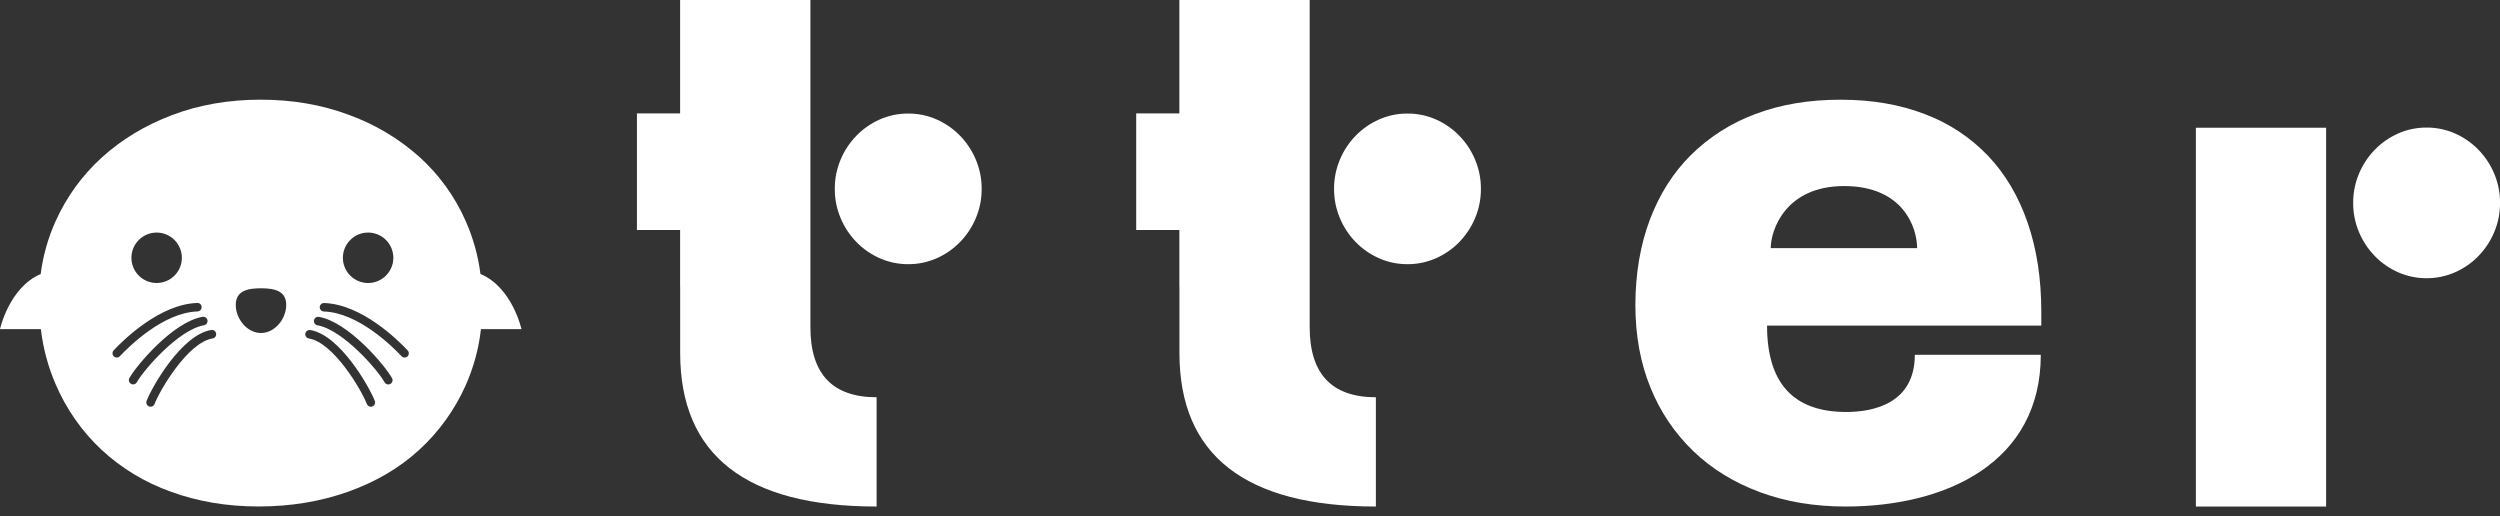
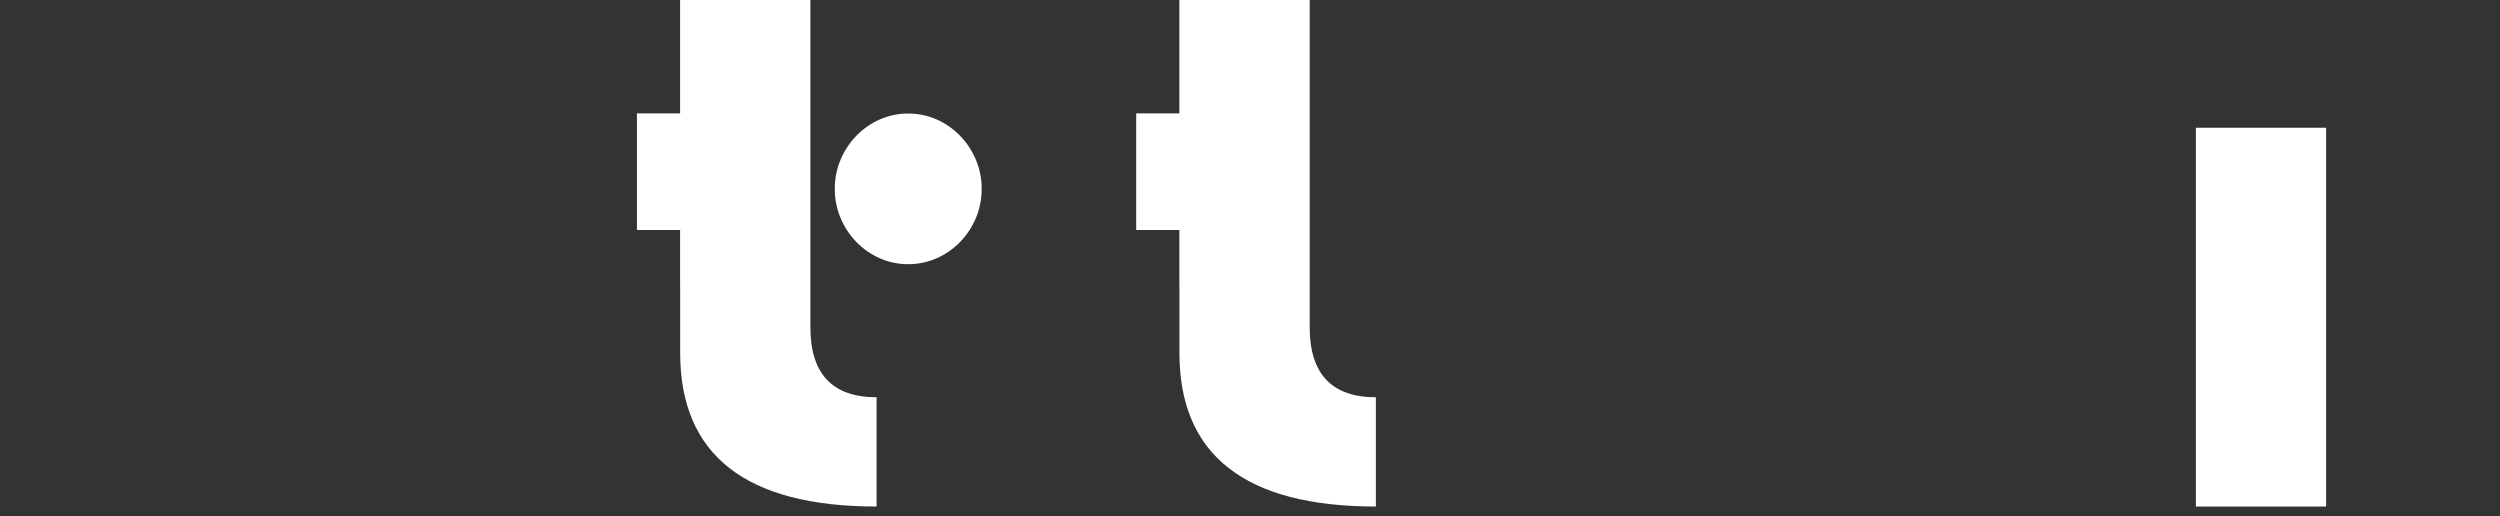
<svg xmlns="http://www.w3.org/2000/svg" width="184" height="38" viewBox="0 0 184 38" fill="none">
  <rect x="0" y="0" width="184" height="38" fill="#333333" stroke="none" />
  <g clip-path="url(#clip0_2_6)">
-     <path d="M150.239 22.933C150.239 20.507 149.903 18.324 149.232 16.384C148.561 14.444 147.59 12.805 146.32 11.468C145.017 10.106 143.424 9.056 141.659 8.396C139.824 7.69 137.758 7.337 135.462 7.338C133.134 7.338 131.043 7.691 129.189 8.396C127.412 9.053 125.796 10.081 124.449 11.412C123.14 12.716 122.134 14.302 121.43 16.169C120.726 18.036 120.371 20.128 120.364 22.444C120.364 24.691 120.735 26.72 121.477 28.53C122.185 30.294 123.26 31.887 124.63 33.205C125.987 34.509 127.62 35.514 129.526 36.221C131.433 36.927 133.535 37.28 135.832 37.28C143.317 37.28 150.202 33.997 150.202 26.111H140.931C140.931 29.649 137.965 30.322 135.883 30.322C131.998 30.322 130.055 28.203 130.056 23.966H150.239V22.933ZM130.326 18.261C130.326 16.949 131.397 13.694 135.728 13.694C140.097 13.694 141.1 16.775 141.1 18.261H130.326Z" fill="white" />
-     <path d="M183.577 12.786C183.303 12.13 182.907 11.53 182.411 11.02C181.919 10.515 181.335 10.109 180.69 9.824C180.031 9.533 179.319 9.385 178.598 9.389C177.878 9.385 177.165 9.533 176.507 9.824C175.862 10.109 175.277 10.514 174.786 11.02C174.289 11.53 173.894 12.129 173.62 12.786C173.335 13.466 173.19 14.196 173.194 14.933C173.19 15.67 173.335 16.4 173.62 17.08C173.894 17.737 174.289 18.336 174.786 18.846C175.276 19.352 175.861 19.758 176.507 20.041C177.165 20.332 177.878 20.48 178.598 20.476C179.319 20.48 180.032 20.332 180.69 20.041C181.336 19.757 181.92 19.351 182.411 18.846C182.907 18.335 183.303 17.736 183.577 17.08C183.862 16.4 184.007 15.67 184.003 14.933C184.007 14.196 183.862 13.466 183.577 12.786Z" fill="white" />
    <path d="M171.202 9.401H161.617V37.28H171.202V9.401Z" fill="white" />
-     <path d="M108.569 11.754C108.295 11.097 107.9 10.498 107.404 9.988C106.912 9.483 106.328 9.077 105.683 8.792C105.024 8.501 104.311 8.353 103.59 8.358C102.87 8.353 102.158 8.501 101.499 8.792C100.854 9.077 100.269 9.483 99.777 9.988C99.281 10.498 98.886 11.097 98.613 11.754C98.328 12.433 98.183 13.164 98.186 13.901C98.183 14.638 98.328 15.368 98.613 16.047C98.886 16.704 99.281 17.303 99.777 17.813C100.269 18.319 100.853 18.725 101.499 19.008C102.158 19.3 102.87 19.448 103.59 19.443C104.311 19.448 105.024 19.3 105.683 19.008C106.329 18.725 106.913 18.319 107.404 17.813C107.9 17.302 108.295 16.703 108.569 16.047C108.854 15.368 108.999 14.638 108.995 13.901C108.999 13.164 108.854 12.433 108.569 11.754Z" fill="white" />
    <path d="M96.392 24.075V8.369V0H86.801V8.348H83.624V16.926H86.801V21.102H86.807V25.974C86.807 29.739 88.014 32.564 90.43 34.45C92.845 36.337 96.457 37.28 101.264 37.28V29.238C98.016 29.238 96.392 27.517 96.392 24.075Z" fill="white" />
    <path d="M71.823 11.754C71.549 11.097 71.153 10.498 70.657 9.988C70.165 9.483 69.581 9.077 68.936 8.792C68.278 8.501 67.564 8.353 66.844 8.358C66.124 8.353 65.411 8.501 64.752 8.792C64.108 9.077 63.523 9.483 63.032 9.988C62.535 10.498 62.14 11.097 61.867 11.754C61.581 12.433 61.436 13.164 61.441 13.901C61.436 14.638 61.581 15.368 61.867 16.047C62.14 16.704 62.535 17.303 63.032 17.813C63.523 18.319 64.108 18.725 64.755 19.008C65.413 19.3 66.126 19.448 66.847 19.443C67.567 19.448 68.28 19.3 68.938 19.008C69.584 18.725 70.168 18.319 70.659 17.813C71.155 17.303 71.551 16.704 71.825 16.047C72.11 15.368 72.255 14.638 72.251 13.901C72.255 13.164 72.109 12.433 71.823 11.754Z" fill="white" />
    <path d="M59.646 24.075V8.369V0H50.056V8.348H46.878V16.926H50.056V21.102H50.061V25.974C50.061 29.739 51.269 32.564 53.684 34.45C56.099 36.337 59.711 37.28 64.518 37.28V29.238C61.266 29.238 59.642 27.517 59.646 24.075Z" fill="white" />
-     <path d="M35.362 20.165C35.19 18.823 34.825 17.514 34.278 16.276C33.487 14.478 32.325 12.867 30.868 11.549C29.35 10.195 27.587 9.144 25.675 8.452C23.682 7.708 21.52 7.336 19.189 7.336C16.823 7.336 14.643 7.716 12.649 8.476C10.655 9.236 8.934 10.277 7.486 11.598C6.047 12.907 4.893 14.498 4.096 16.272C3.536 17.509 3.165 18.822 2.995 20.169C0.67 21.161 0 24.224 0 24.224H3.007C3.171 25.622 3.538 26.989 4.096 28.282C4.873 30.1 6.017 31.737 7.457 33.091C8.934 34.46 10.675 35.514 12.572 36.189C14.549 36.913 16.703 37.276 19.034 37.276C21.397 37.276 23.595 36.913 25.627 36.189C27.66 35.464 29.398 34.441 30.842 33.12C32.293 31.794 33.455 30.185 34.259 28.392C34.853 27.07 35.237 25.664 35.397 24.224H38.38C38.38 24.224 37.703 21.146 35.362 20.165ZM27.098 17.116C27.589 17.118 28.061 17.314 28.408 17.662C28.755 18.01 28.95 18.482 28.95 18.974C28.95 19.466 28.754 19.938 28.406 20.285C28.058 20.634 27.587 20.829 27.095 20.83C26.851 20.83 26.609 20.782 26.384 20.689C26.158 20.596 25.953 20.459 25.781 20.287C25.608 20.114 25.471 19.91 25.378 19.684C25.284 19.459 25.236 19.218 25.236 18.974C25.236 18.729 25.284 18.487 25.378 18.262C25.471 18.036 25.609 17.831 25.782 17.659C25.954 17.486 26.16 17.349 26.386 17.256C26.611 17.163 26.853 17.116 27.098 17.116ZM19.207 21.217C20.233 21.217 21.065 21.418 21.065 22.443C21.065 23.369 20.385 24.308 19.498 24.48C19.402 24.498 19.304 24.508 19.207 24.508C19.109 24.508 19.011 24.498 18.915 24.479C18.029 24.306 17.352 23.368 17.352 22.443C17.352 21.418 18.187 21.217 19.207 21.217ZM11.528 17.116C12.02 17.116 12.493 17.312 12.841 17.66C13.189 18.009 13.385 18.481 13.385 18.974C13.385 19.466 13.189 19.938 12.841 20.286C12.492 20.634 12.02 20.83 11.528 20.83C11.036 20.83 10.564 20.634 10.216 20.286C9.868 19.938 9.672 19.466 9.672 18.974C9.672 18.481 9.868 18.009 10.216 17.661C10.564 17.313 11.036 17.117 11.528 17.116ZM8.823 26.216C8.794 26.247 8.759 26.272 8.719 26.29C8.68 26.307 8.637 26.316 8.594 26.316C8.515 26.314 8.439 26.284 8.381 26.229C8.351 26.201 8.326 26.167 8.309 26.13C8.292 26.092 8.282 26.051 8.281 26.01C8.279 25.968 8.286 25.927 8.301 25.888C8.315 25.85 8.338 25.814 8.366 25.784C9.112 24.988 11.776 22.381 14.52 22.298C14.561 22.296 14.603 22.302 14.641 22.317C14.68 22.331 14.715 22.353 14.745 22.381C14.775 22.41 14.799 22.444 14.815 22.482C14.832 22.52 14.84 22.561 14.84 22.602C14.842 22.685 14.811 22.765 14.754 22.825C14.697 22.885 14.619 22.919 14.536 22.922C12.035 23.001 9.532 25.463 8.823 26.216ZM9.799 28.293C9.746 28.293 9.693 28.279 9.647 28.252C9.611 28.232 9.579 28.205 9.553 28.173C9.527 28.141 9.508 28.104 9.497 28.064C9.485 28.025 9.482 27.983 9.486 27.942C9.491 27.901 9.504 27.862 9.523 27.826C10.038 26.904 12.72 23.695 14.91 23.318C14.951 23.311 14.992 23.312 15.032 23.321C15.072 23.331 15.11 23.348 15.144 23.371C15.177 23.395 15.206 23.426 15.227 23.46C15.249 23.495 15.264 23.534 15.27 23.575C15.283 23.657 15.264 23.74 15.217 23.808C15.169 23.875 15.098 23.922 15.017 23.938C13.153 24.258 10.585 27.209 10.072 28.133C10.045 28.181 10.005 28.221 9.957 28.249C9.909 28.277 9.855 28.292 9.799 28.293ZM15.646 24.909C13.835 25.203 11.783 28.671 11.377 29.733C11.354 29.792 11.314 29.843 11.261 29.879C11.209 29.915 11.147 29.934 11.084 29.933C11.045 29.935 11.007 29.928 10.972 29.914C10.894 29.884 10.831 29.824 10.797 29.748C10.763 29.672 10.76 29.586 10.788 29.507C11.173 28.505 13.339 24.647 15.545 24.286C15.586 24.279 15.628 24.28 15.668 24.29C15.708 24.299 15.746 24.317 15.779 24.341C15.813 24.365 15.841 24.396 15.863 24.431C15.884 24.466 15.899 24.505 15.905 24.546C15.913 24.587 15.912 24.628 15.902 24.669C15.893 24.709 15.876 24.748 15.852 24.782C15.828 24.815 15.797 24.844 15.762 24.866C15.727 24.888 15.688 24.902 15.646 24.909ZM27.408 29.918C27.372 29.931 27.333 29.938 27.295 29.937C27.231 29.936 27.169 29.917 27.117 29.882C27.064 29.846 27.023 29.795 27 29.736C26.595 28.671 24.54 25.206 22.73 24.912C22.648 24.897 22.576 24.851 22.528 24.784C22.48 24.716 22.46 24.633 22.472 24.551C22.486 24.469 22.532 24.396 22.6 24.348C22.667 24.299 22.751 24.279 22.833 24.291C25.038 24.65 27.202 28.508 27.588 29.513C27.617 29.59 27.614 29.675 27.58 29.75C27.547 29.826 27.485 29.884 27.408 29.914V29.918ZM28.731 28.255C28.686 28.282 28.633 28.296 28.58 28.296C28.524 28.296 28.469 28.281 28.421 28.253C28.372 28.225 28.332 28.184 28.304 28.136C27.793 27.212 25.223 24.262 23.363 23.942C23.281 23.926 23.209 23.88 23.161 23.812C23.113 23.744 23.093 23.66 23.106 23.578C23.121 23.497 23.168 23.424 23.235 23.377C23.303 23.329 23.386 23.309 23.468 23.321C25.657 23.699 28.339 26.907 28.853 27.829C28.893 27.901 28.903 27.985 28.881 28.064C28.86 28.143 28.808 28.211 28.737 28.252L28.731 28.255ZM29.997 26.23C29.939 26.285 29.863 26.316 29.784 26.317C29.741 26.317 29.698 26.308 29.659 26.29C29.619 26.273 29.584 26.248 29.554 26.217C28.843 25.463 26.342 23.001 23.835 22.926C23.753 22.922 23.675 22.886 23.619 22.827C23.562 22.767 23.531 22.688 23.531 22.606C23.532 22.565 23.541 22.525 23.557 22.487C23.574 22.45 23.598 22.416 23.627 22.387C23.657 22.359 23.692 22.337 23.73 22.323C23.769 22.308 23.81 22.301 23.851 22.303C26.597 22.386 29.255 24.992 30.003 25.788C30.059 25.848 30.089 25.928 30.088 26.01C30.087 26.092 30.055 26.171 29.997 26.229V26.23Z" fill="white" />
  </g>
  <defs>
    <clipPath id="clip0_2_6">
      <rect width="184" height="37.28" fill="white" />
    </clipPath>
  </defs>
</svg>